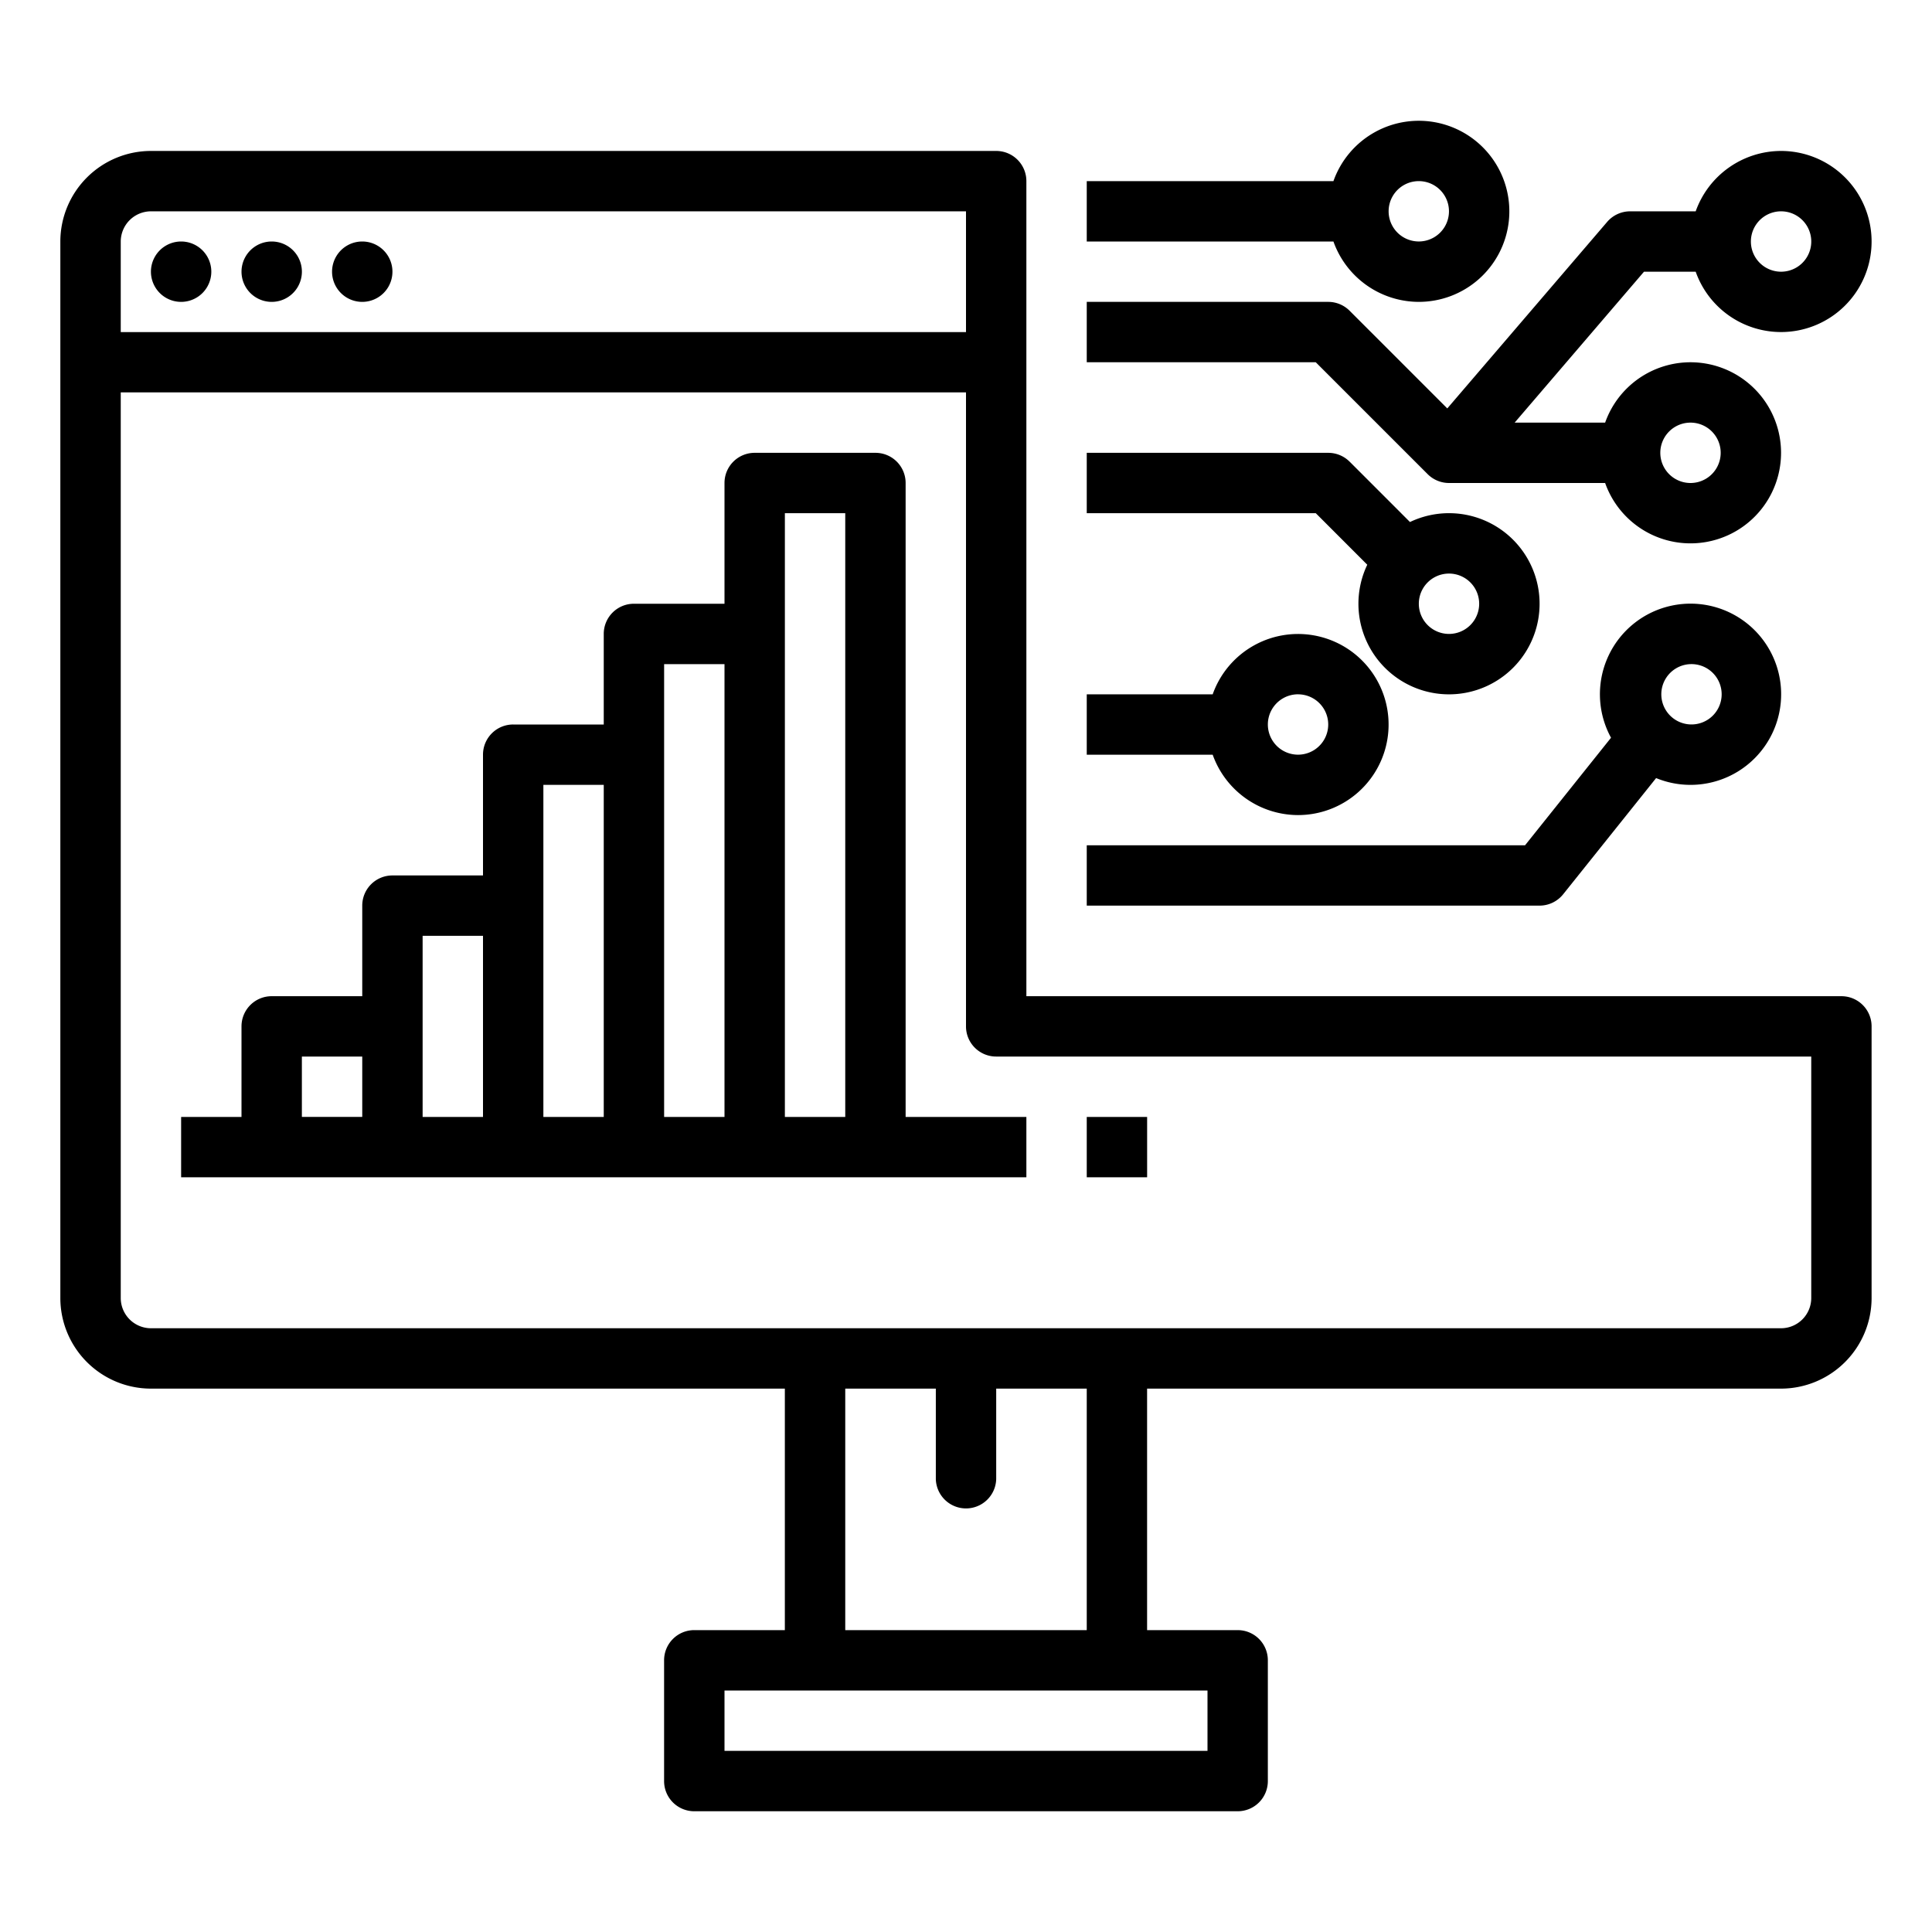
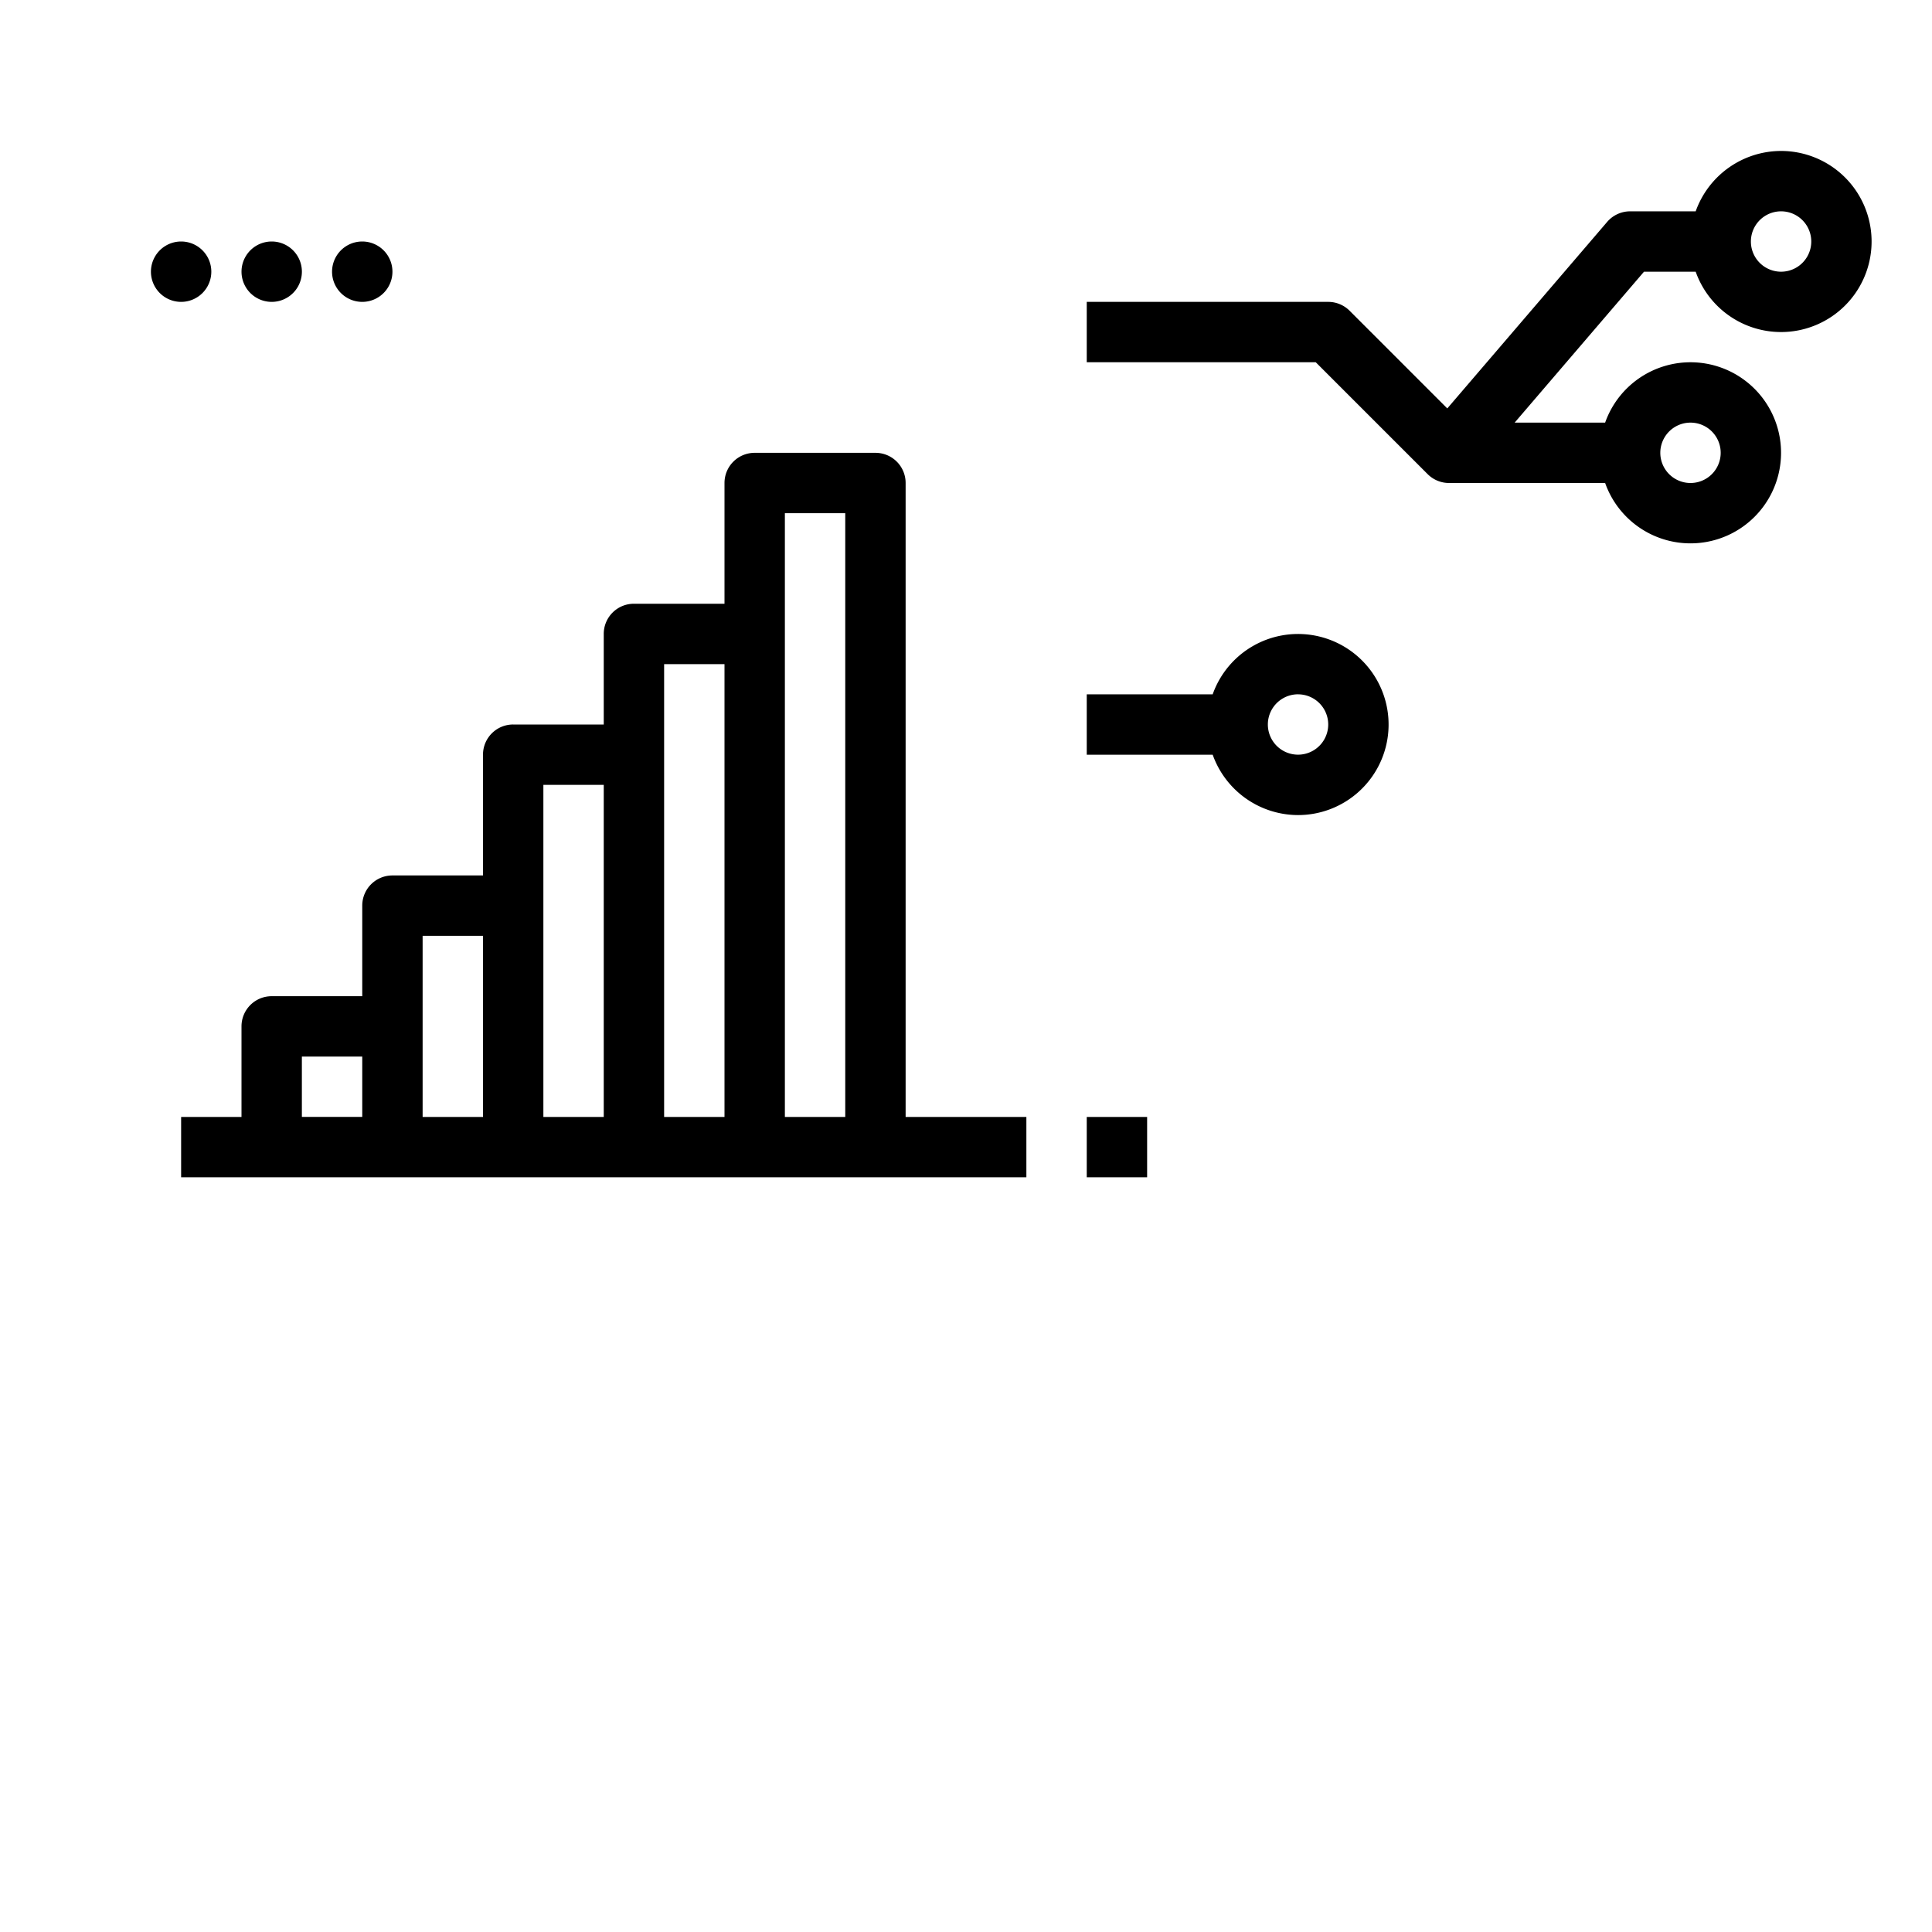
<svg xmlns="http://www.w3.org/2000/svg" width="60" height="60" fill="none">
-   <path fill="#000" d="M57.188 30.938H31.875V5.625a.936.936 0 0 0-.937-.937H4.688A2.816 2.816 0 0 0 1.874 7.5v32.813a2.816 2.816 0 0 0 2.813 2.812h19.687v7.5h-2.812a.936.936 0 0 0-.938.938v3.75a.936.936 0 0 0 .938.937h16.875a.936.936 0 0 0 .937-.937v-3.75a.936.936 0 0 0-.937-.938h-2.813v-7.5h19.688a2.816 2.816 0 0 0 2.812-2.812v-8.438a.936.936 0 0 0-.937-.937M4.688 6.563H30v3.75H3.75V7.5a.94.94 0 0 1 .938-.937M37.5 54.375h-15V52.5h15zm-3.75-3.75h-7.5v-7.5h2.813v2.813a.938.938 0 0 0 1.875 0v-2.813h2.812zm22.5-10.312a.94.94 0 0 1-.937.937H4.688a.94.94 0 0 1-.938-.937V12.186H30v19.688a.936.936 0 0 0 .938.938H56.25z" />
  <path fill="#000" d="M5.625 9.375a.937.937 0 1 0 0-1.875.937.937 0 0 0 0 1.875M8.438 9.375a.937.937 0 1 0 0-1.875.937.937 0 0 0 0 1.875M11.25 9.375a.937.937 0 1 0 0-1.875.937.937 0 0 0 0 1.875M28.125 15a.936.936 0 0 0-.937-.937h-3.75A.936.936 0 0 0 22.5 15v3.75h-2.812a.936.936 0 0 0-.938.938V22.5h-2.812a.936.936 0 0 0-.938.938v3.75h-2.812a.936.936 0 0 0-.938.937v2.813H8.438a.936.936 0 0 0-.938.937v2.813H5.625v1.874h26.25v-1.874h-3.75zM9.375 32.813h1.875v1.874H9.375zm3.75-3.75H15v5.625h-1.875zm3.75-4.688h1.875v10.313h-1.875zm3.75-3.75H22.5v14.063h-1.875zm3.75 14.063v-18.75h1.875v18.75zM35.625 34.688H33.75v1.874h1.875zM40.313 25.313a2.812 2.812 0 1 0-2.652-3.75H33.75v1.875h3.911a2.82 2.82 0 0 0 2.651 1.875m0-3.75a.937.937 0 1 1 0 1.874.937.937 0 0 1 0-1.875M55.313 4.688a2.82 2.82 0 0 0-2.652 1.875h-2.036a.94.94 0 0 0-.712.327l-4.966 5.794-3.034-3.034a.94.94 0 0 0-.663-.275h-7.5v1.875h7.112l3.475 3.475A.94.94 0 0 0 45 15h4.849a2.812 2.812 0 1 0 0-1.875h-2.81l4.017-4.687h1.605a2.812 2.812 0 1 0 2.651-3.75M52.5 13.125a.937.937 0 1 1 0 1.875.937.937 0 0 1 0-1.875m2.813-4.687a.937.937 0 1 1 0-1.875.937.937 0 0 1 0 1.875" />
-   <path fill="#000" d="M44.063 9.375a2.812 2.812 0 1 0-2.652-3.75H33.75V7.5h7.661a2.82 2.82 0 0 0 2.651 1.875m0-3.75a.937.937 0 1 1 0 1.874.937.937 0 0 1 0-1.874M42.462 17.538a2.813 2.813 0 1 0 1.326-1.326l-1.875-1.875a.94.94 0 0 0-.663-.274h-7.5v1.874h7.112zm3.475 1.212a.937.937 0 1 1-1.874 0 .937.937 0 0 1 1.874 0" />
-   <path fill="#000" d="m48.545 27.773 2.887-3.609a2.814 2.814 0 1 0-1.4-1.253l-2.67 3.34H33.75v1.874h14.063a.94.94 0 0 0 .732-.352m3.955-7.148a.937.937 0 1 1 0 1.873.937.937 0 0 1 0-1.873" />
</svg>